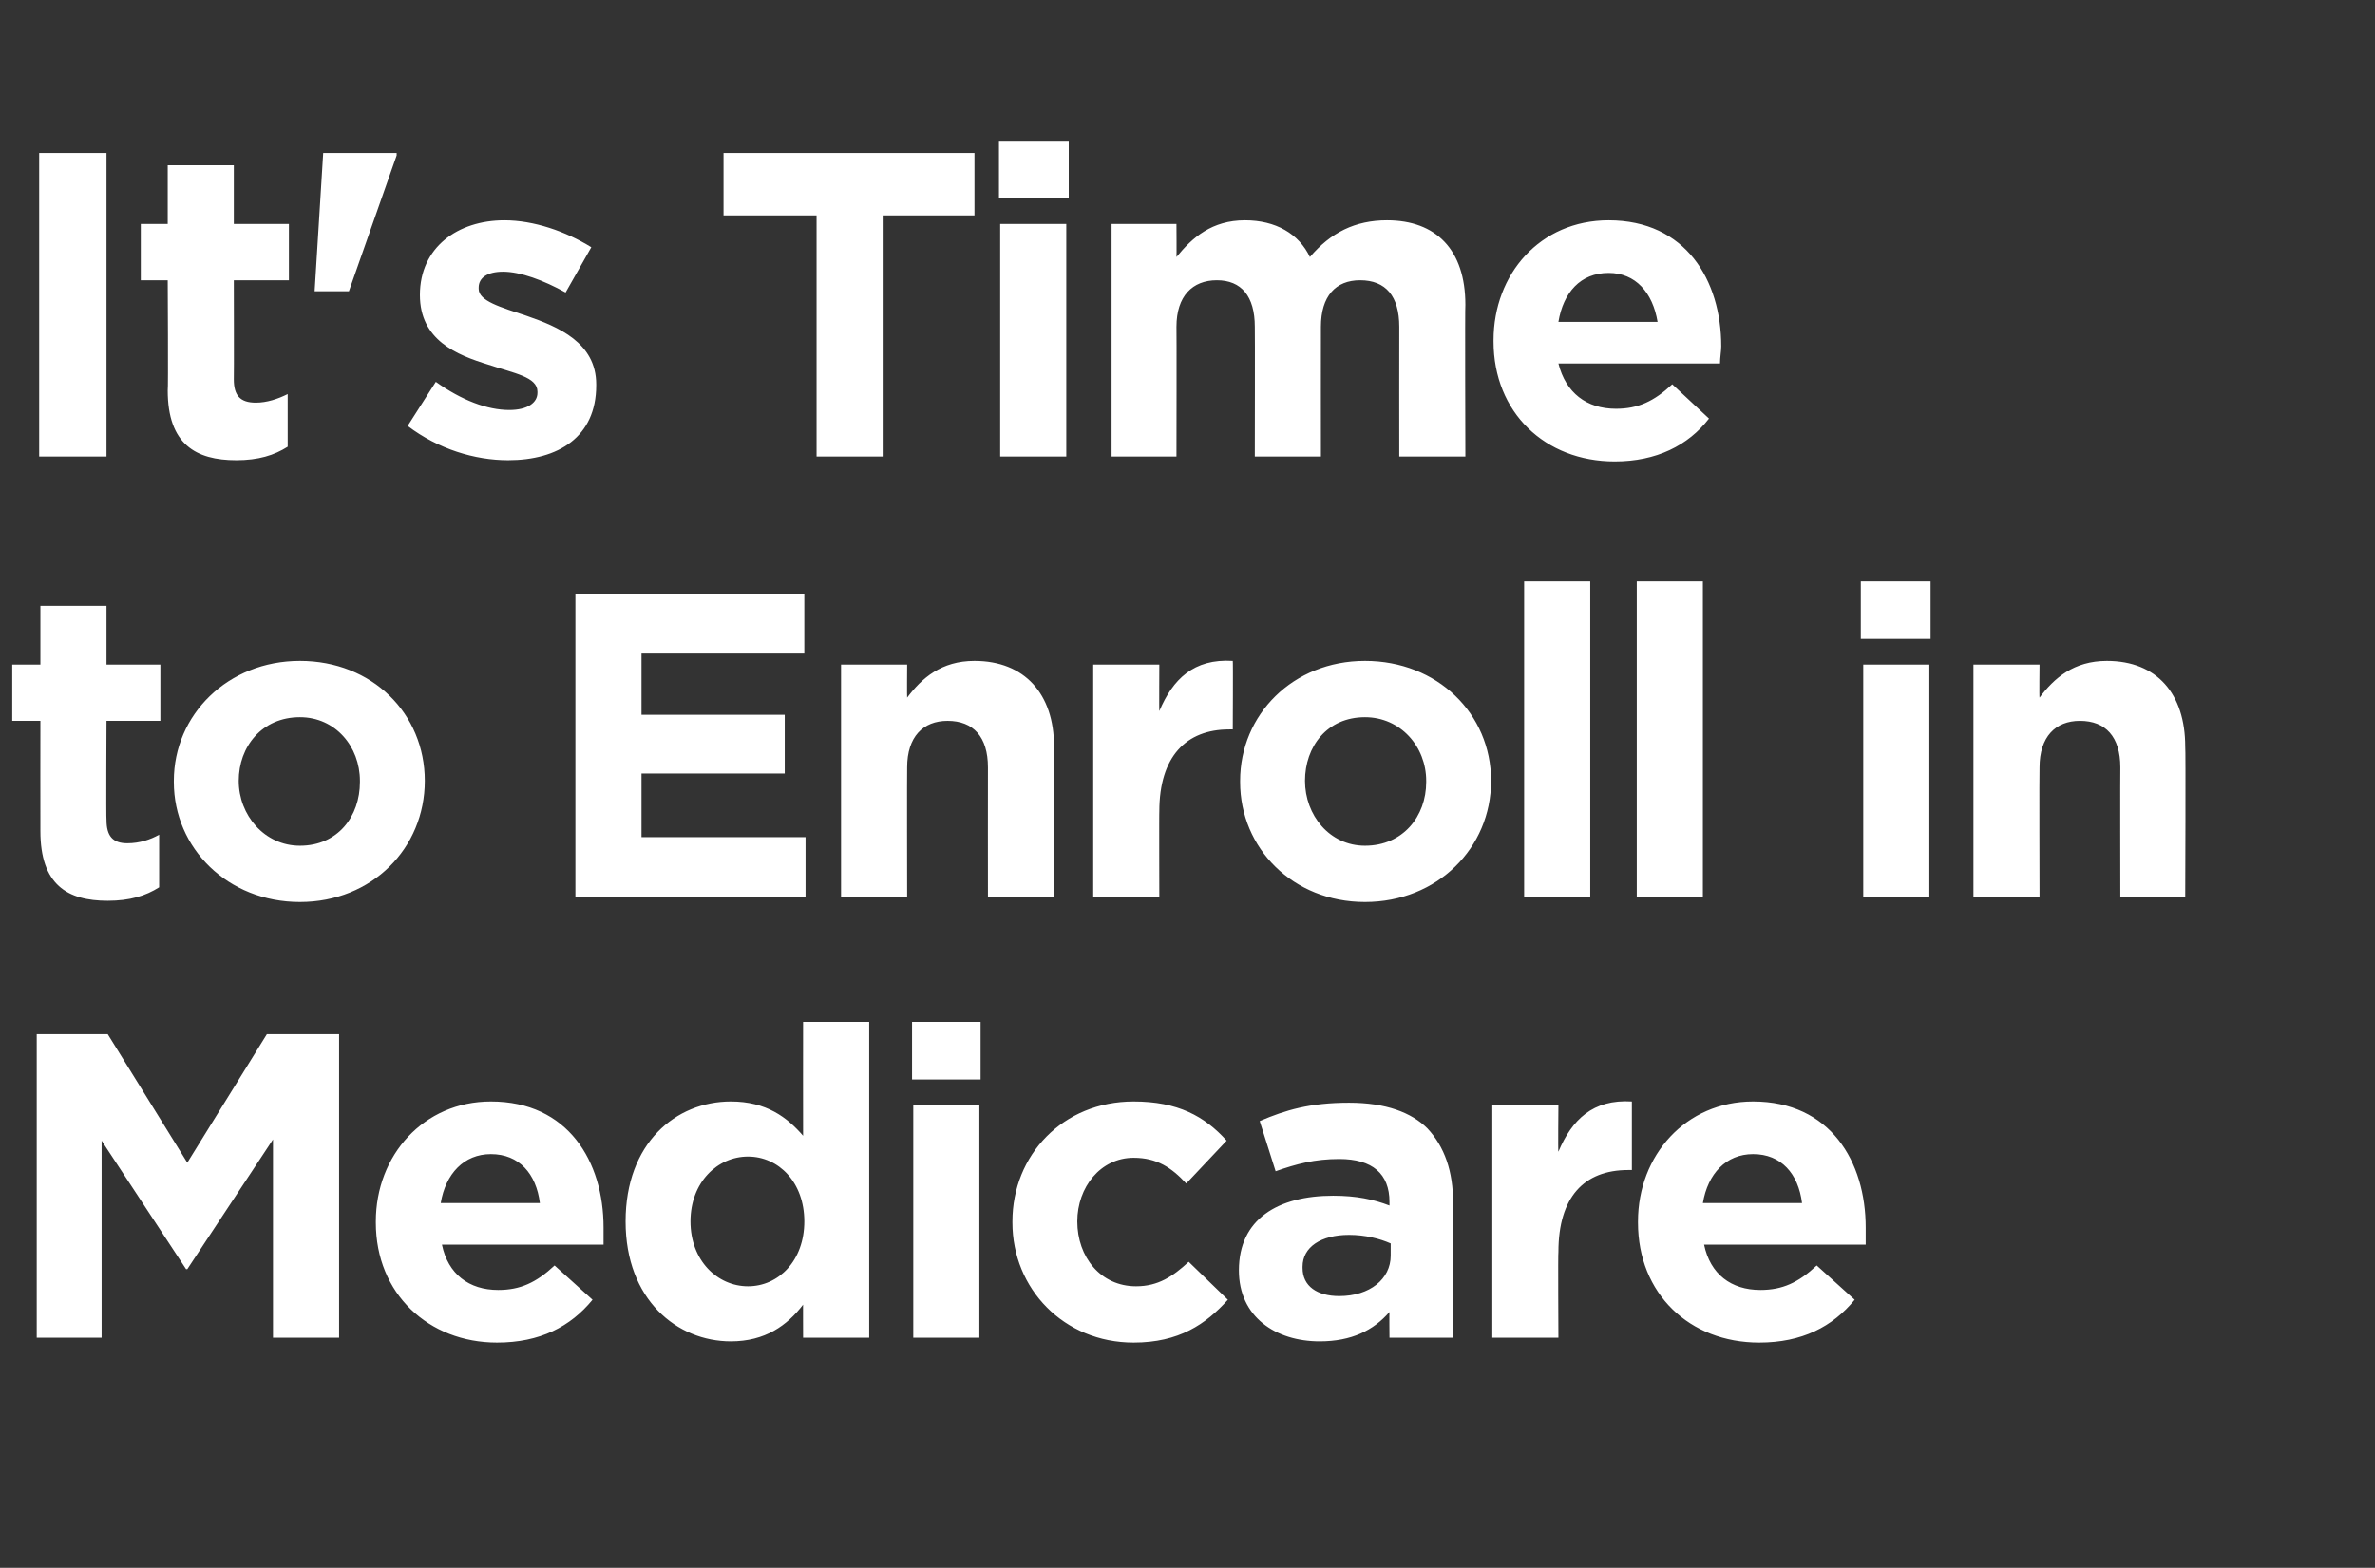
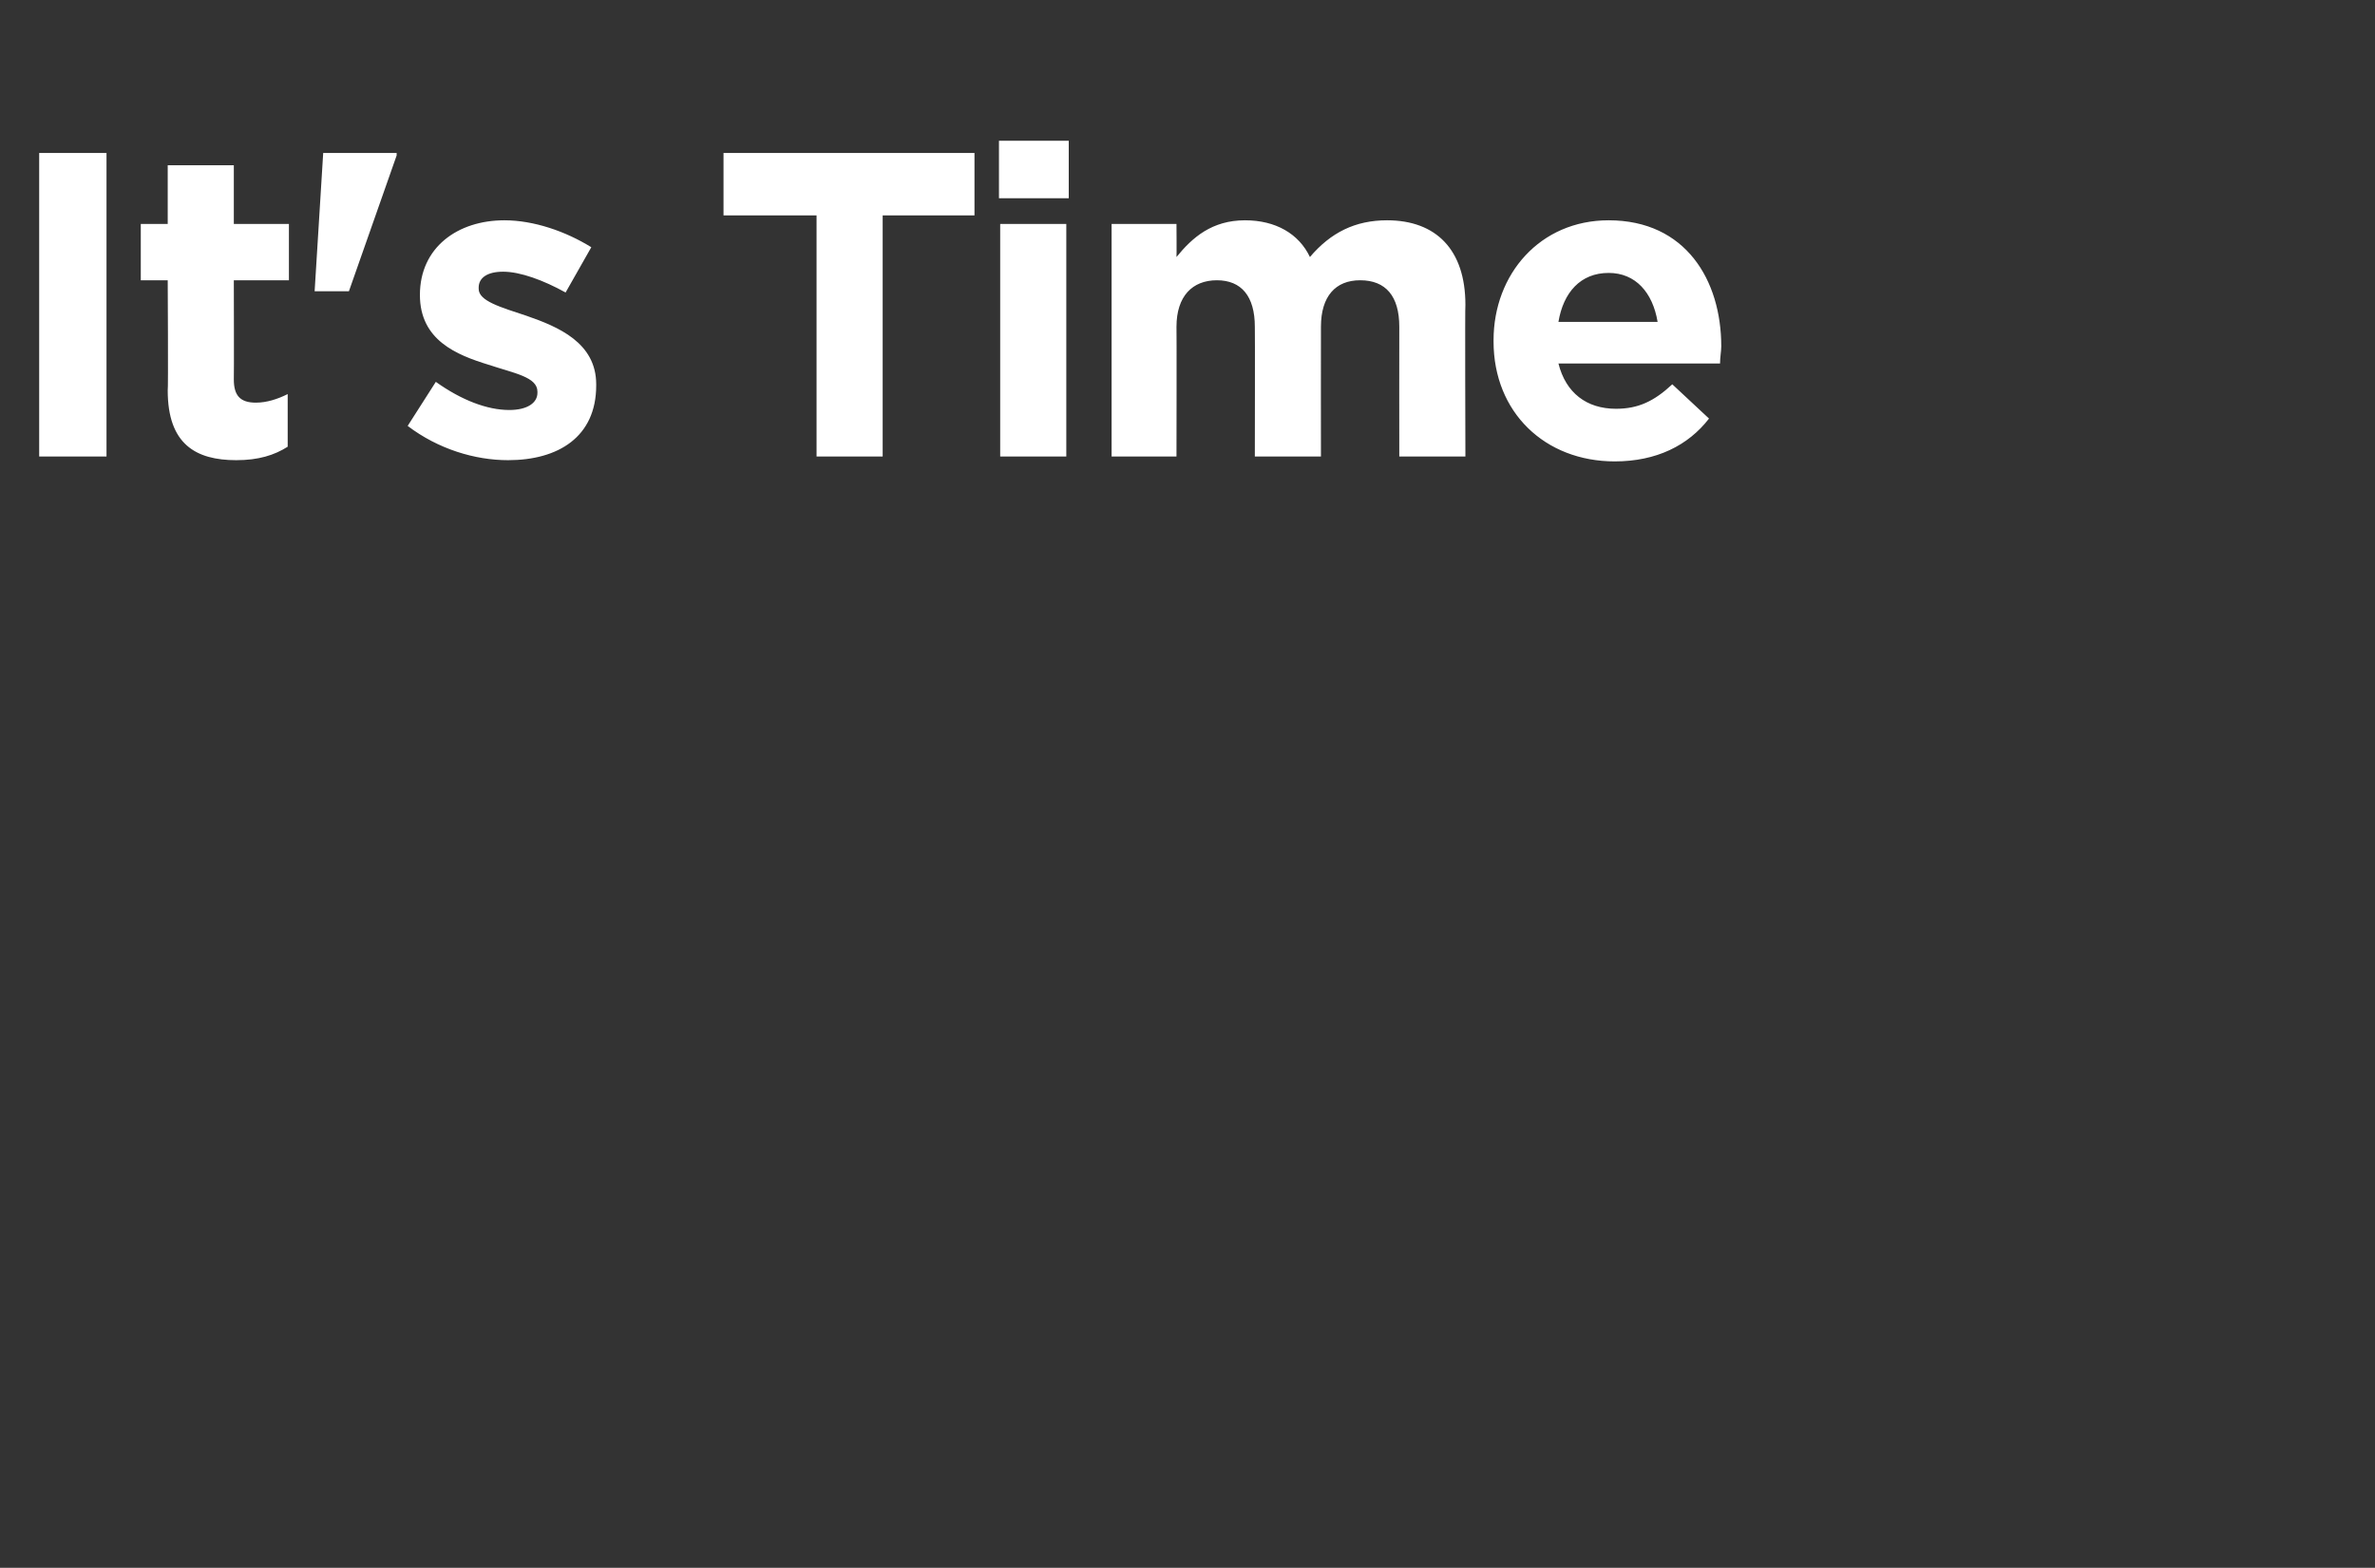
<svg xmlns="http://www.w3.org/2000/svg" version="1.1" width="194px" height="128.1px" viewBox="0 -9 194 128.1" style="top:-9px">
  <rect x="0" y="-9" width="194" height="128.1" fill="#333333" stroke="none" />
  <desc>It's Time to Enroll in Medicare</desc>
  <defs />
  <g id="Polygon13954">
-     <path d="M 3 75.5 L 8.8 75.5 L 15.3 86 L 21.8 75.5 L 27.7 75.5 L 27.7 100.3 L 22.3 100.3 L 22.3 84.1 L 15.3 94.7 L 15.2 94.7 L 8.3 84.2 L 8.3 100.3 L 3 100.3 L 3 75.5 Z M 30.7 90.9 C 30.7 90.9 30.7 90.8 30.7 90.8 C 30.7 85.4 34.6 81 40.1 81 C 46.4 81 49.3 85.9 49.3 91.3 C 49.3 91.7 49.3 92.2 49.3 92.7 C 49.3 92.7 36.1 92.7 36.1 92.7 C 36.6 95.1 38.3 96.4 40.7 96.4 C 42.5 96.4 43.8 95.8 45.3 94.4 C 45.3 94.4 48.4 97.2 48.4 97.2 C 46.6 99.4 44.1 100.7 40.6 100.7 C 35 100.7 30.7 96.7 30.7 90.9 Z M 44.1 89.3 C 43.8 86.9 42.4 85.3 40.1 85.3 C 37.9 85.3 36.4 86.9 36 89.3 C 36 89.3 44.1 89.3 44.1 89.3 Z M 51.1 90.8 C 51.1 90.8 51.1 90.8 51.1 90.8 C 51.1 84.4 55.2 81 59.7 81 C 62.6 81 64.3 82.3 65.6 83.8 C 65.59 83.8 65.6 74.5 65.6 74.5 L 71 74.5 L 71 100.3 L 65.6 100.3 C 65.6 100.3 65.59 97.55 65.6 97.6 C 64.3 99.3 62.5 100.6 59.7 100.6 C 55.3 100.6 51.1 97.2 51.1 90.8 Z M 65.7 90.8 C 65.7 90.8 65.7 90.8 65.7 90.8 C 65.7 87.6 63.6 85.5 61.1 85.5 C 58.6 85.5 56.4 87.6 56.4 90.8 C 56.4 90.8 56.4 90.8 56.4 90.8 C 56.4 94 58.6 96.1 61.1 96.1 C 63.6 96.1 65.7 94 65.7 90.8 Z M 74.5 74.5 L 80.1 74.5 L 80.1 79.2 L 74.5 79.2 L 74.5 74.5 Z M 74.6 81.3 L 80 81.3 L 80 100.3 L 74.6 100.3 L 74.6 81.3 Z M 82.7 90.9 C 82.7 90.9 82.7 90.8 82.7 90.8 C 82.7 85.4 86.8 81 92.6 81 C 96.2 81 98.4 82.2 100.2 84.2 C 100.2 84.2 96.9 87.7 96.9 87.7 C 95.7 86.4 94.5 85.6 92.6 85.6 C 89.9 85.6 88 88 88 90.8 C 88 90.8 88 90.8 88 90.8 C 88 93.7 89.9 96.1 92.8 96.1 C 94.6 96.1 95.8 95.3 97.1 94.1 C 97.1 94.1 100.3 97.2 100.3 97.2 C 98.5 99.2 96.3 100.7 92.6 100.7 C 86.9 100.7 82.7 96.3 82.7 90.9 Z M 101.2 94.8 C 101.2 94.8 101.2 94.8 101.2 94.8 C 101.2 90.6 104.4 88.7 108.9 88.7 C 110.8 88.7 112.2 89 113.5 89.5 C 113.5 89.5 113.5 89.2 113.5 89.2 C 113.5 86.9 112.1 85.7 109.4 85.7 C 107.4 85.7 105.9 86.1 104.2 86.7 C 104.2 86.7 102.9 82.6 102.9 82.6 C 105 81.7 107 81.1 110.2 81.1 C 113.2 81.1 115.3 81.9 116.6 83.2 C 118 84.7 118.7 86.7 118.7 89.3 C 118.67 89.28 118.7 100.3 118.7 100.3 L 113.5 100.3 C 113.5 100.3 113.48 98.22 113.5 98.2 C 112.2 99.7 110.4 100.6 107.8 100.6 C 104.2 100.6 101.2 98.6 101.2 94.8 Z M 113.6 93.6 C 113.6 93.6 113.6 92.6 113.6 92.6 C 112.7 92.2 111.5 91.9 110.2 91.9 C 107.9 91.9 106.4 92.9 106.4 94.5 C 106.4 94.5 106.4 94.6 106.4 94.6 C 106.4 96.1 107.6 96.9 109.4 96.9 C 111.9 96.9 113.6 95.5 113.6 93.6 Z M 121.9 81.3 L 127.3 81.3 C 127.3 81.3 127.26 85.15 127.3 85.1 C 128.4 82.5 130.1 80.8 133.3 81 C 133.3 80.98 133.3 86.6 133.3 86.6 C 133.3 86.6 133.02 86.59 133 86.6 C 129.4 86.6 127.3 88.8 127.3 93.3 C 127.26 93.27 127.3 100.3 127.3 100.3 L 121.9 100.3 L 121.9 81.3 Z M 133.8 90.9 C 133.8 90.9 133.8 90.8 133.8 90.8 C 133.8 85.4 137.7 81 143.2 81 C 149.5 81 152.4 85.9 152.4 91.3 C 152.4 91.7 152.4 92.2 152.4 92.7 C 152.4 92.7 139.2 92.7 139.2 92.7 C 139.7 95.1 141.4 96.4 143.8 96.4 C 145.6 96.4 146.9 95.8 148.4 94.4 C 148.4 94.4 151.5 97.2 151.5 97.2 C 149.7 99.4 147.2 100.7 143.7 100.7 C 138 100.7 133.8 96.7 133.8 90.9 Z M 147.2 89.3 C 146.9 86.9 145.5 85.3 143.2 85.3 C 141 85.3 139.5 86.9 139.1 89.3 C 139.1 89.3 147.2 89.3 147.2 89.3 Z " stroke="none" fill="#fff" />
-   </g>
+     </g>
  <g id="Polygon13953">
-     <path d="M 3.3 58.9 C 3.29 58.9 3.3 49.9 3.3 49.9 L 1 49.9 L 1 45.3 L 3.3 45.3 L 3.3 40.5 L 8.7 40.5 L 8.7 45.3 L 13.1 45.3 L 13.1 49.9 L 8.7 49.9 C 8.7 49.9 8.66 58.02 8.7 58 C 8.7 59.3 9.2 59.9 10.4 59.9 C 11.4 59.9 12.3 59.6 13 59.2 C 13 59.2 13 63.5 13 63.5 C 11.9 64.2 10.6 64.6 8.8 64.6 C 5.5 64.6 3.3 63.3 3.3 58.9 Z M 14.2 54.9 C 14.2 54.9 14.2 54.8 14.2 54.8 C 14.2 49.4 18.6 45 24.5 45 C 30.4 45 34.7 49.3 34.7 54.8 C 34.7 54.8 34.7 54.8 34.7 54.8 C 34.7 60.3 30.4 64.7 24.5 64.7 C 18.6 64.7 14.2 60.3 14.2 54.9 Z M 29.4 54.9 C 29.4 54.9 29.4 54.8 29.4 54.8 C 29.4 52 27.4 49.6 24.5 49.6 C 21.4 49.6 19.5 52 19.5 54.8 C 19.5 54.8 19.5 54.8 19.5 54.8 C 19.5 57.6 21.6 60.1 24.5 60.1 C 27.6 60.1 29.4 57.7 29.4 54.9 Z M 47 39.5 L 65.7 39.5 L 65.7 44.4 L 52.4 44.4 L 52.4 49.4 L 64.1 49.4 L 64.1 54.2 L 52.4 54.2 L 52.4 59.4 L 65.8 59.4 L 65.8 64.3 L 47 64.3 L 47 39.5 Z M 68.7 45.3 L 74.1 45.3 C 74.1 45.3 74.08 48.02 74.1 48 C 75.3 46.4 76.9 45 79.6 45 C 83.7 45 86.1 47.7 86.1 52 C 86.06 52.01 86.1 64.3 86.1 64.3 L 80.7 64.3 C 80.7 64.3 80.69 53.7 80.7 53.7 C 80.7 51.2 79.5 49.9 77.4 49.9 C 75.4 49.9 74.1 51.2 74.1 53.7 C 74.08 53.7 74.1 64.3 74.1 64.3 L 68.7 64.3 L 68.7 45.3 Z M 89.3 45.3 L 94.7 45.3 C 94.7 45.3 94.68 49.15 94.7 49.1 C 95.8 46.5 97.5 44.8 100.7 45 C 100.73 44.98 100.7 50.6 100.7 50.6 C 100.7 50.6 100.44 50.59 100.4 50.6 C 96.9 50.6 94.7 52.8 94.7 57.3 C 94.68 57.27 94.7 64.3 94.7 64.3 L 89.3 64.3 L 89.3 45.3 Z M 101.3 54.9 C 101.3 54.9 101.3 54.8 101.3 54.8 C 101.3 49.4 105.6 45 111.5 45 C 117.4 45 121.8 49.3 121.8 54.8 C 121.8 54.8 121.8 54.8 121.8 54.8 C 121.8 60.3 117.4 64.7 111.5 64.7 C 105.6 64.7 101.3 60.3 101.3 54.9 Z M 116.5 54.9 C 116.5 54.9 116.5 54.8 116.5 54.8 C 116.5 52 114.4 49.6 111.5 49.6 C 108.4 49.6 106.6 52 106.6 54.8 C 106.6 54.8 106.6 54.8 106.6 54.8 C 106.6 57.6 108.6 60.1 111.5 60.1 C 114.6 60.1 116.5 57.7 116.5 54.9 Z M 124.5 38.5 L 129.9 38.5 L 129.9 64.3 L 124.5 64.3 L 124.5 38.5 Z M 133.7 38.5 L 139.1 38.5 L 139.1 64.3 L 133.7 64.3 L 133.7 38.5 Z M 152 38.5 L 157.7 38.5 L 157.7 43.2 L 152 43.2 L 152 38.5 Z M 152.2 45.3 L 157.6 45.3 L 157.6 64.3 L 152.2 64.3 L 152.2 45.3 Z M 161.2 45.3 L 166.6 45.3 C 166.6 45.3 166.57 48.02 166.6 48 C 167.8 46.4 169.4 45 172.1 45 C 176.2 45 178.5 47.7 178.5 52 C 178.55 52.01 178.5 64.3 178.5 64.3 L 173.2 64.3 C 173.2 64.3 173.18 53.7 173.2 53.7 C 173.2 51.2 172 49.9 169.9 49.9 C 167.9 49.9 166.6 51.2 166.6 53.7 C 166.57 53.7 166.6 64.3 166.6 64.3 L 161.2 64.3 L 161.2 45.3 Z " stroke="none" fill="#fff" />
-   </g>
+     </g>
  <g id="Polygon13952">
-     <path d="M 3.2 3.5 L 8.7 3.5 L 8.7 28.3 L 3.2 28.3 L 3.2 3.5 Z M 13.7 22.9 C 13.75 22.9 13.7 13.9 13.7 13.9 L 11.5 13.9 L 11.5 9.3 L 13.7 9.3 L 13.7 4.5 L 19.1 4.5 L 19.1 9.3 L 23.6 9.3 L 23.6 13.9 L 19.1 13.9 C 19.1 13.9 19.12 22.02 19.1 22 C 19.1 23.3 19.6 23.9 20.9 23.9 C 21.8 23.9 22.7 23.6 23.5 23.2 C 23.5 23.2 23.5 27.5 23.5 27.5 C 22.4 28.2 21.1 28.6 19.3 28.6 C 16 28.6 13.7 27.3 13.7 22.9 Z M 26.4 3.5 L 32.4 3.5 L 32.4 3.7 L 28.5 14.8 L 25.7 14.8 L 26.4 3.5 Z M 33.3 25.8 C 33.3 25.8 35.6 22.2 35.6 22.2 C 37.7 23.7 39.8 24.5 41.6 24.5 C 43.1 24.5 43.9 23.9 43.9 23.1 C 43.9 23.1 43.9 23 43.9 23 C 43.9 21.8 42 21.5 39.9 20.8 C 37.3 20 34.3 18.8 34.3 15.1 C 34.3 15.1 34.3 15.1 34.3 15.1 C 34.3 11.2 37.4 9 41.2 9 C 43.6 9 46.2 9.9 48.3 11.2 C 48.3 11.2 46.2 14.9 46.2 14.9 C 44.4 13.9 42.5 13.2 41.1 13.2 C 39.8 13.2 39.1 13.7 39.1 14.5 C 39.1 14.5 39.1 14.6 39.1 14.6 C 39.1 15.6 40.9 16.1 43 16.8 C 45.6 17.7 48.7 19 48.7 22.4 C 48.7 22.4 48.7 22.5 48.7 22.5 C 48.7 26.7 45.6 28.6 41.5 28.6 C 38.8 28.6 35.8 27.7 33.3 25.8 Z M 66.7 8.6 L 59.1 8.6 L 59.1 3.5 L 79.6 3.5 L 79.6 8.6 L 72.1 8.6 L 72.1 28.3 L 66.7 28.3 L 66.7 8.6 Z M 81.6 2.5 L 87.3 2.5 L 87.3 7.2 L 81.6 7.2 L 81.6 2.5 Z M 81.7 9.3 L 87.1 9.3 L 87.1 28.3 L 81.7 28.3 L 81.7 9.3 Z M 90.8 9.3 L 96.1 9.3 C 96.1 9.3 96.12 12.02 96.1 12 C 97.4 10.4 99 9 101.7 9 C 104.2 9 106.1 10.1 107 12 C 108.7 10 110.7 9 113.3 9 C 117.3 9 119.7 11.4 119.7 15.9 C 119.66 15.94 119.7 28.3 119.7 28.3 L 114.3 28.3 C 114.3 28.3 114.29 17.7 114.3 17.7 C 114.3 15.2 113.2 13.9 111.1 13.9 C 109.1 13.9 107.9 15.2 107.9 17.7 C 107.89 17.7 107.9 28.3 107.9 28.3 L 102.5 28.3 C 102.5 28.3 102.52 17.7 102.5 17.7 C 102.5 15.2 101.4 13.9 99.4 13.9 C 97.4 13.9 96.1 15.2 96.1 17.7 C 96.12 17.7 96.1 28.3 96.1 28.3 L 90.8 28.3 L 90.8 9.3 Z M 122 18.9 C 122 18.9 122 18.8 122 18.8 C 122 13.4 125.8 9 131.4 9 C 137.7 9 140.6 13.9 140.6 19.3 C 140.6 19.7 140.5 20.2 140.5 20.7 C 140.5 20.7 127.3 20.7 127.3 20.7 C 127.9 23.1 129.6 24.4 132 24.4 C 133.8 24.4 135.1 23.8 136.6 22.4 C 136.6 22.4 139.6 25.2 139.6 25.2 C 137.9 27.4 135.3 28.7 131.9 28.7 C 126.2 28.7 122 24.7 122 18.9 Z M 135.4 17.3 C 135 14.9 133.6 13.3 131.4 13.3 C 129.1 13.3 127.7 14.9 127.3 17.3 C 127.3 17.3 135.4 17.3 135.4 17.3 Z " stroke="none" fill="#fff" />
+     <path d="M 3.2 3.5 L 8.7 3.5 L 8.7 28.3 L 3.2 28.3 L 3.2 3.5 Z M 13.7 22.9 C 13.75 22.9 13.7 13.9 13.7 13.9 L 11.5 13.9 L 11.5 9.3 L 13.7 9.3 L 13.7 4.5 L 19.1 4.5 L 19.1 9.3 L 23.6 9.3 L 23.6 13.9 L 19.1 13.9 C 19.1 13.9 19.12 22.02 19.1 22 C 19.1 23.3 19.6 23.9 20.9 23.9 C 21.8 23.9 22.7 23.6 23.5 23.2 C 23.5 23.2 23.5 27.5 23.5 27.5 C 22.4 28.2 21.1 28.6 19.3 28.6 C 16 28.6 13.7 27.3 13.7 22.9 Z M 26.4 3.5 L 32.4 3.5 L 32.4 3.7 L 28.5 14.8 L 25.7 14.8 L 26.4 3.5 Z M 33.3 25.8 C 33.3 25.8 35.6 22.2 35.6 22.2 C 37.7 23.7 39.8 24.5 41.6 24.5 C 43.1 24.5 43.9 23.9 43.9 23.1 C 43.9 23.1 43.9 23 43.9 23 C 43.9 21.8 42 21.5 39.9 20.8 C 37.3 20 34.3 18.8 34.3 15.1 C 34.3 15.1 34.3 15.1 34.3 15.1 C 34.3 11.2 37.4 9 41.2 9 C 43.6 9 46.2 9.9 48.3 11.2 C 48.3 11.2 46.2 14.9 46.2 14.9 C 44.4 13.9 42.5 13.2 41.1 13.2 C 39.8 13.2 39.1 13.7 39.1 14.5 C 39.1 14.5 39.1 14.6 39.1 14.6 C 39.1 15.6 40.9 16.1 43 16.8 C 45.6 17.7 48.7 19 48.7 22.4 C 48.7 22.4 48.7 22.5 48.7 22.5 C 48.7 26.7 45.6 28.6 41.5 28.6 C 38.8 28.6 35.8 27.7 33.3 25.8 M 66.7 8.6 L 59.1 8.6 L 59.1 3.5 L 79.6 3.5 L 79.6 8.6 L 72.1 8.6 L 72.1 28.3 L 66.7 28.3 L 66.7 8.6 Z M 81.6 2.5 L 87.3 2.5 L 87.3 7.2 L 81.6 7.2 L 81.6 2.5 Z M 81.7 9.3 L 87.1 9.3 L 87.1 28.3 L 81.7 28.3 L 81.7 9.3 Z M 90.8 9.3 L 96.1 9.3 C 96.1 9.3 96.12 12.02 96.1 12 C 97.4 10.4 99 9 101.7 9 C 104.2 9 106.1 10.1 107 12 C 108.7 10 110.7 9 113.3 9 C 117.3 9 119.7 11.4 119.7 15.9 C 119.66 15.94 119.7 28.3 119.7 28.3 L 114.3 28.3 C 114.3 28.3 114.29 17.7 114.3 17.7 C 114.3 15.2 113.2 13.9 111.1 13.9 C 109.1 13.9 107.9 15.2 107.9 17.7 C 107.89 17.7 107.9 28.3 107.9 28.3 L 102.5 28.3 C 102.5 28.3 102.52 17.7 102.5 17.7 C 102.5 15.2 101.4 13.9 99.4 13.9 C 97.4 13.9 96.1 15.2 96.1 17.7 C 96.12 17.7 96.1 28.3 96.1 28.3 L 90.8 28.3 L 90.8 9.3 Z M 122 18.9 C 122 18.9 122 18.8 122 18.8 C 122 13.4 125.8 9 131.4 9 C 137.7 9 140.6 13.9 140.6 19.3 C 140.6 19.7 140.5 20.2 140.5 20.7 C 140.5 20.7 127.3 20.7 127.3 20.7 C 127.9 23.1 129.6 24.4 132 24.4 C 133.8 24.4 135.1 23.8 136.6 22.4 C 136.6 22.4 139.6 25.2 139.6 25.2 C 137.9 27.4 135.3 28.7 131.9 28.7 C 126.2 28.7 122 24.7 122 18.9 Z M 135.4 17.3 C 135 14.9 133.6 13.3 131.4 13.3 C 129.1 13.3 127.7 14.9 127.3 17.3 C 127.3 17.3 135.4 17.3 135.4 17.3 Z " stroke="none" fill="#fff" />
  </g>
</svg>